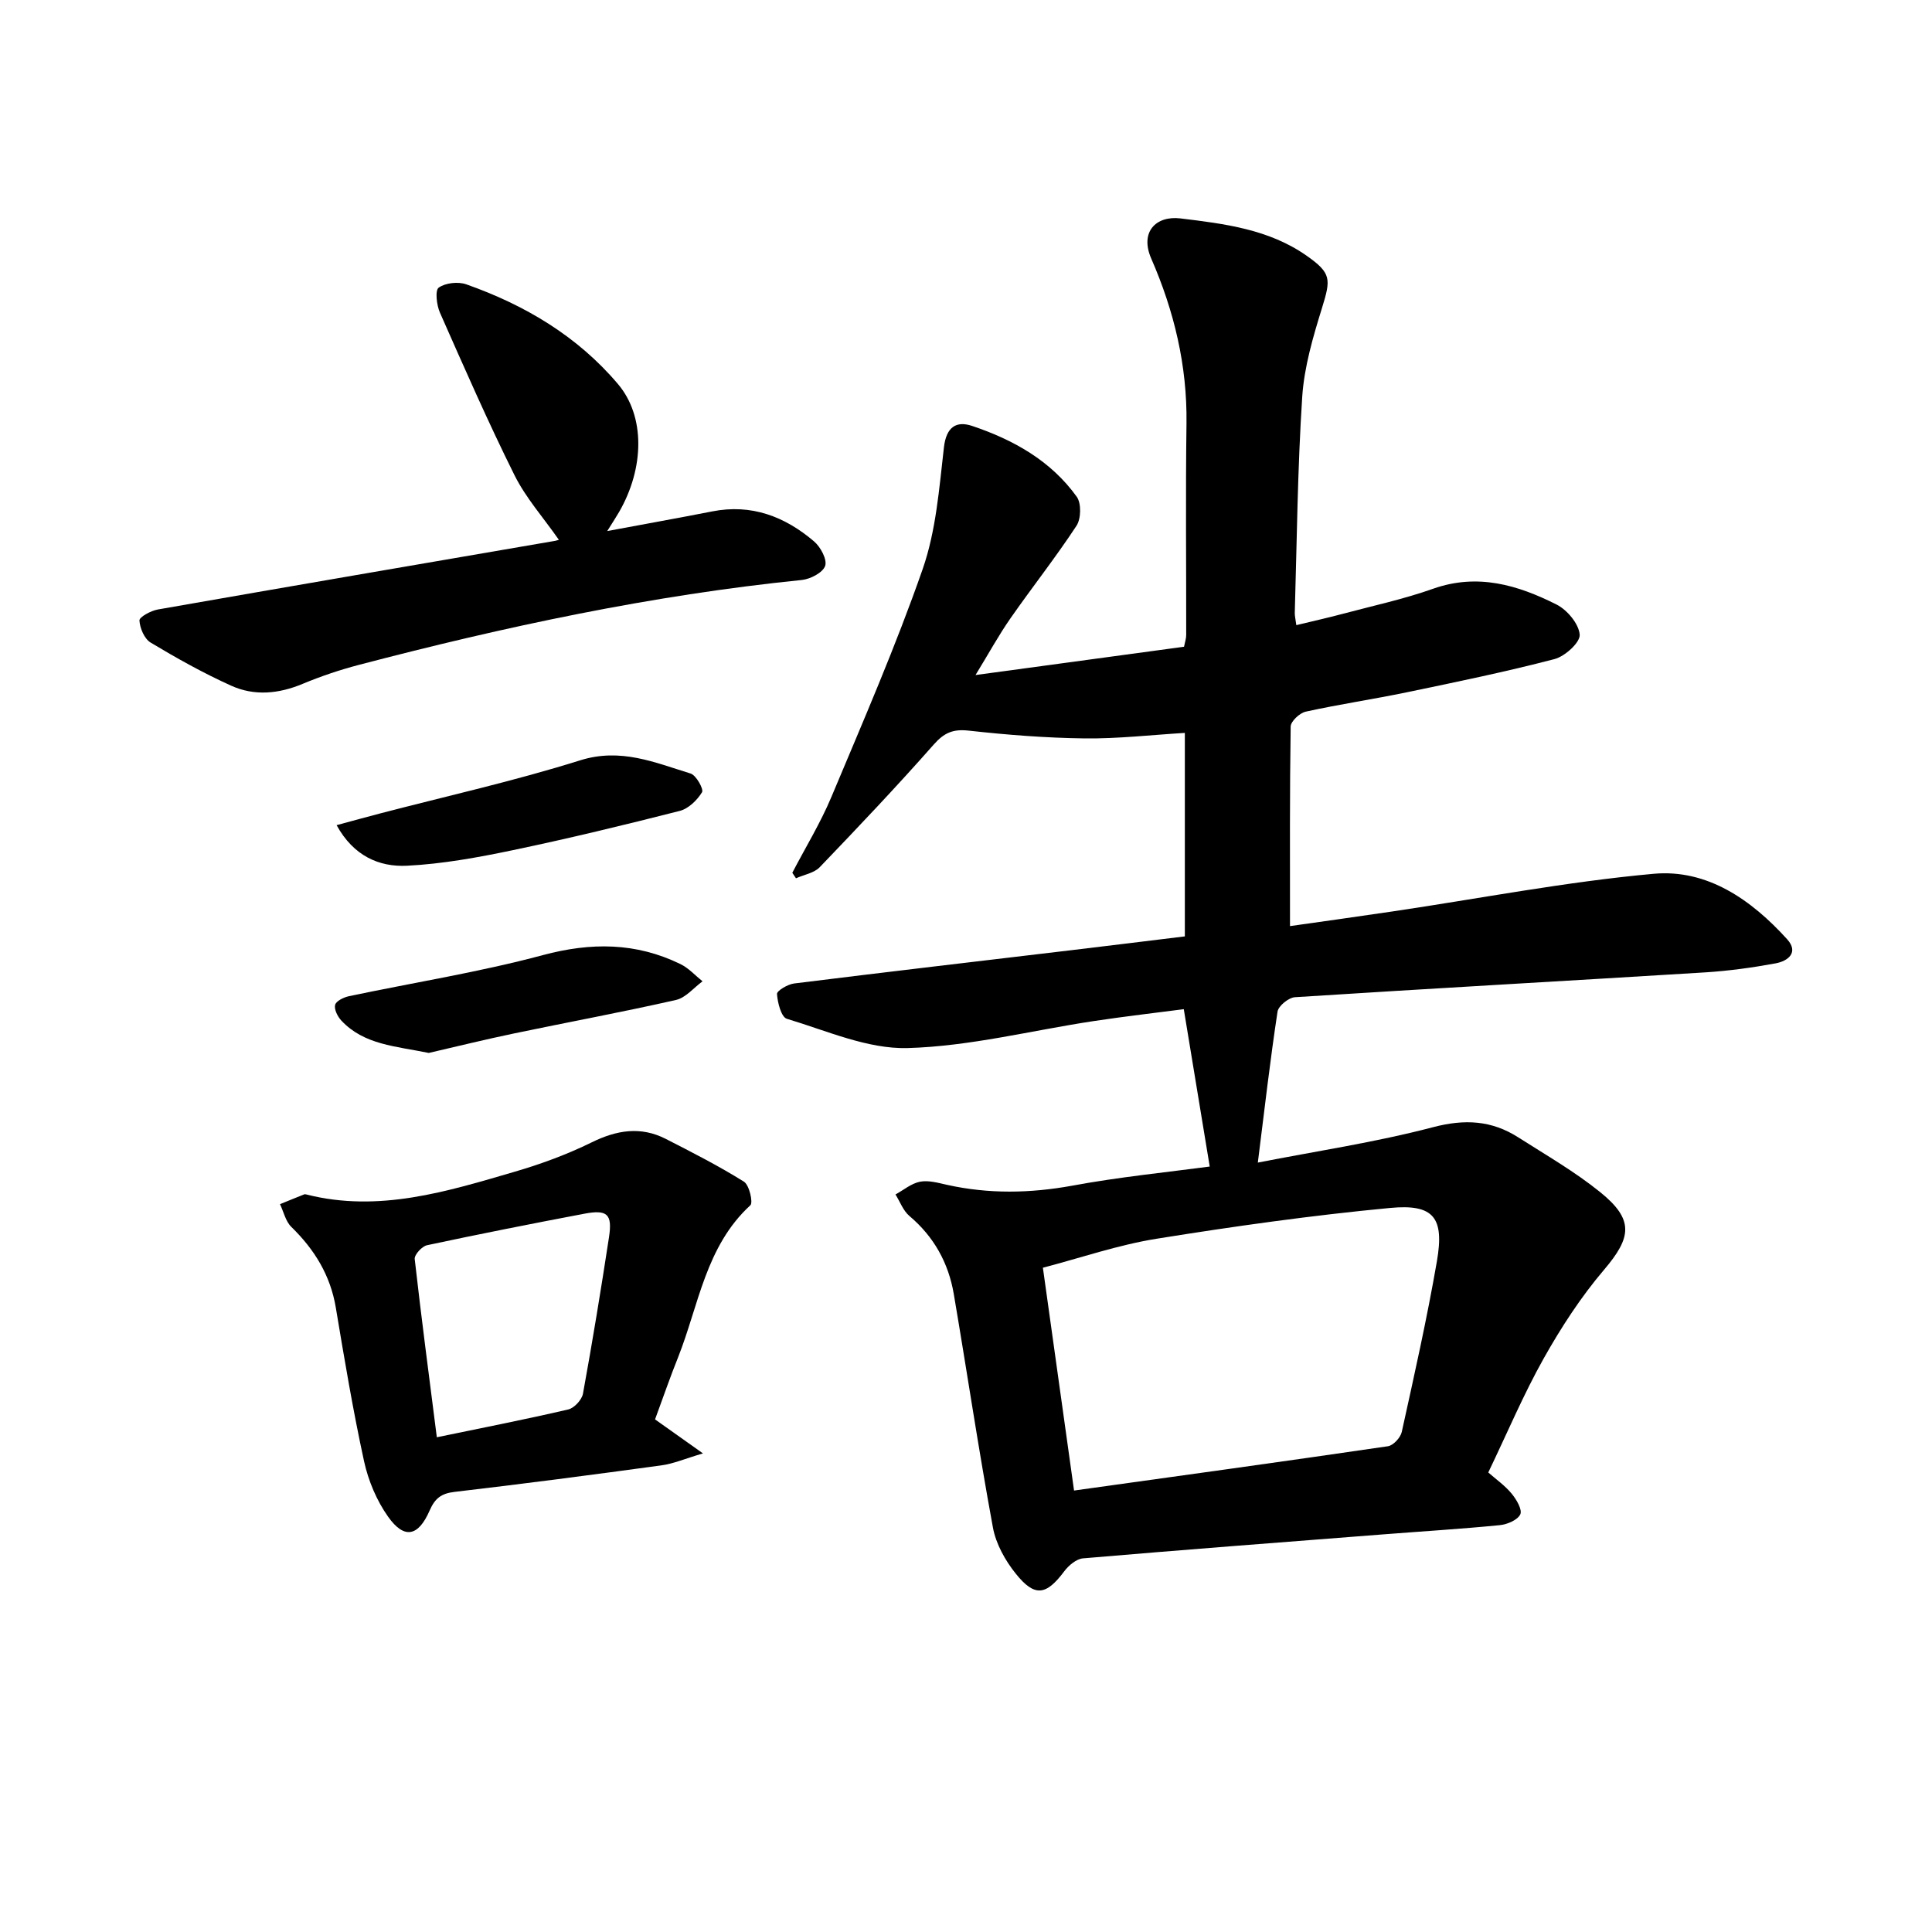
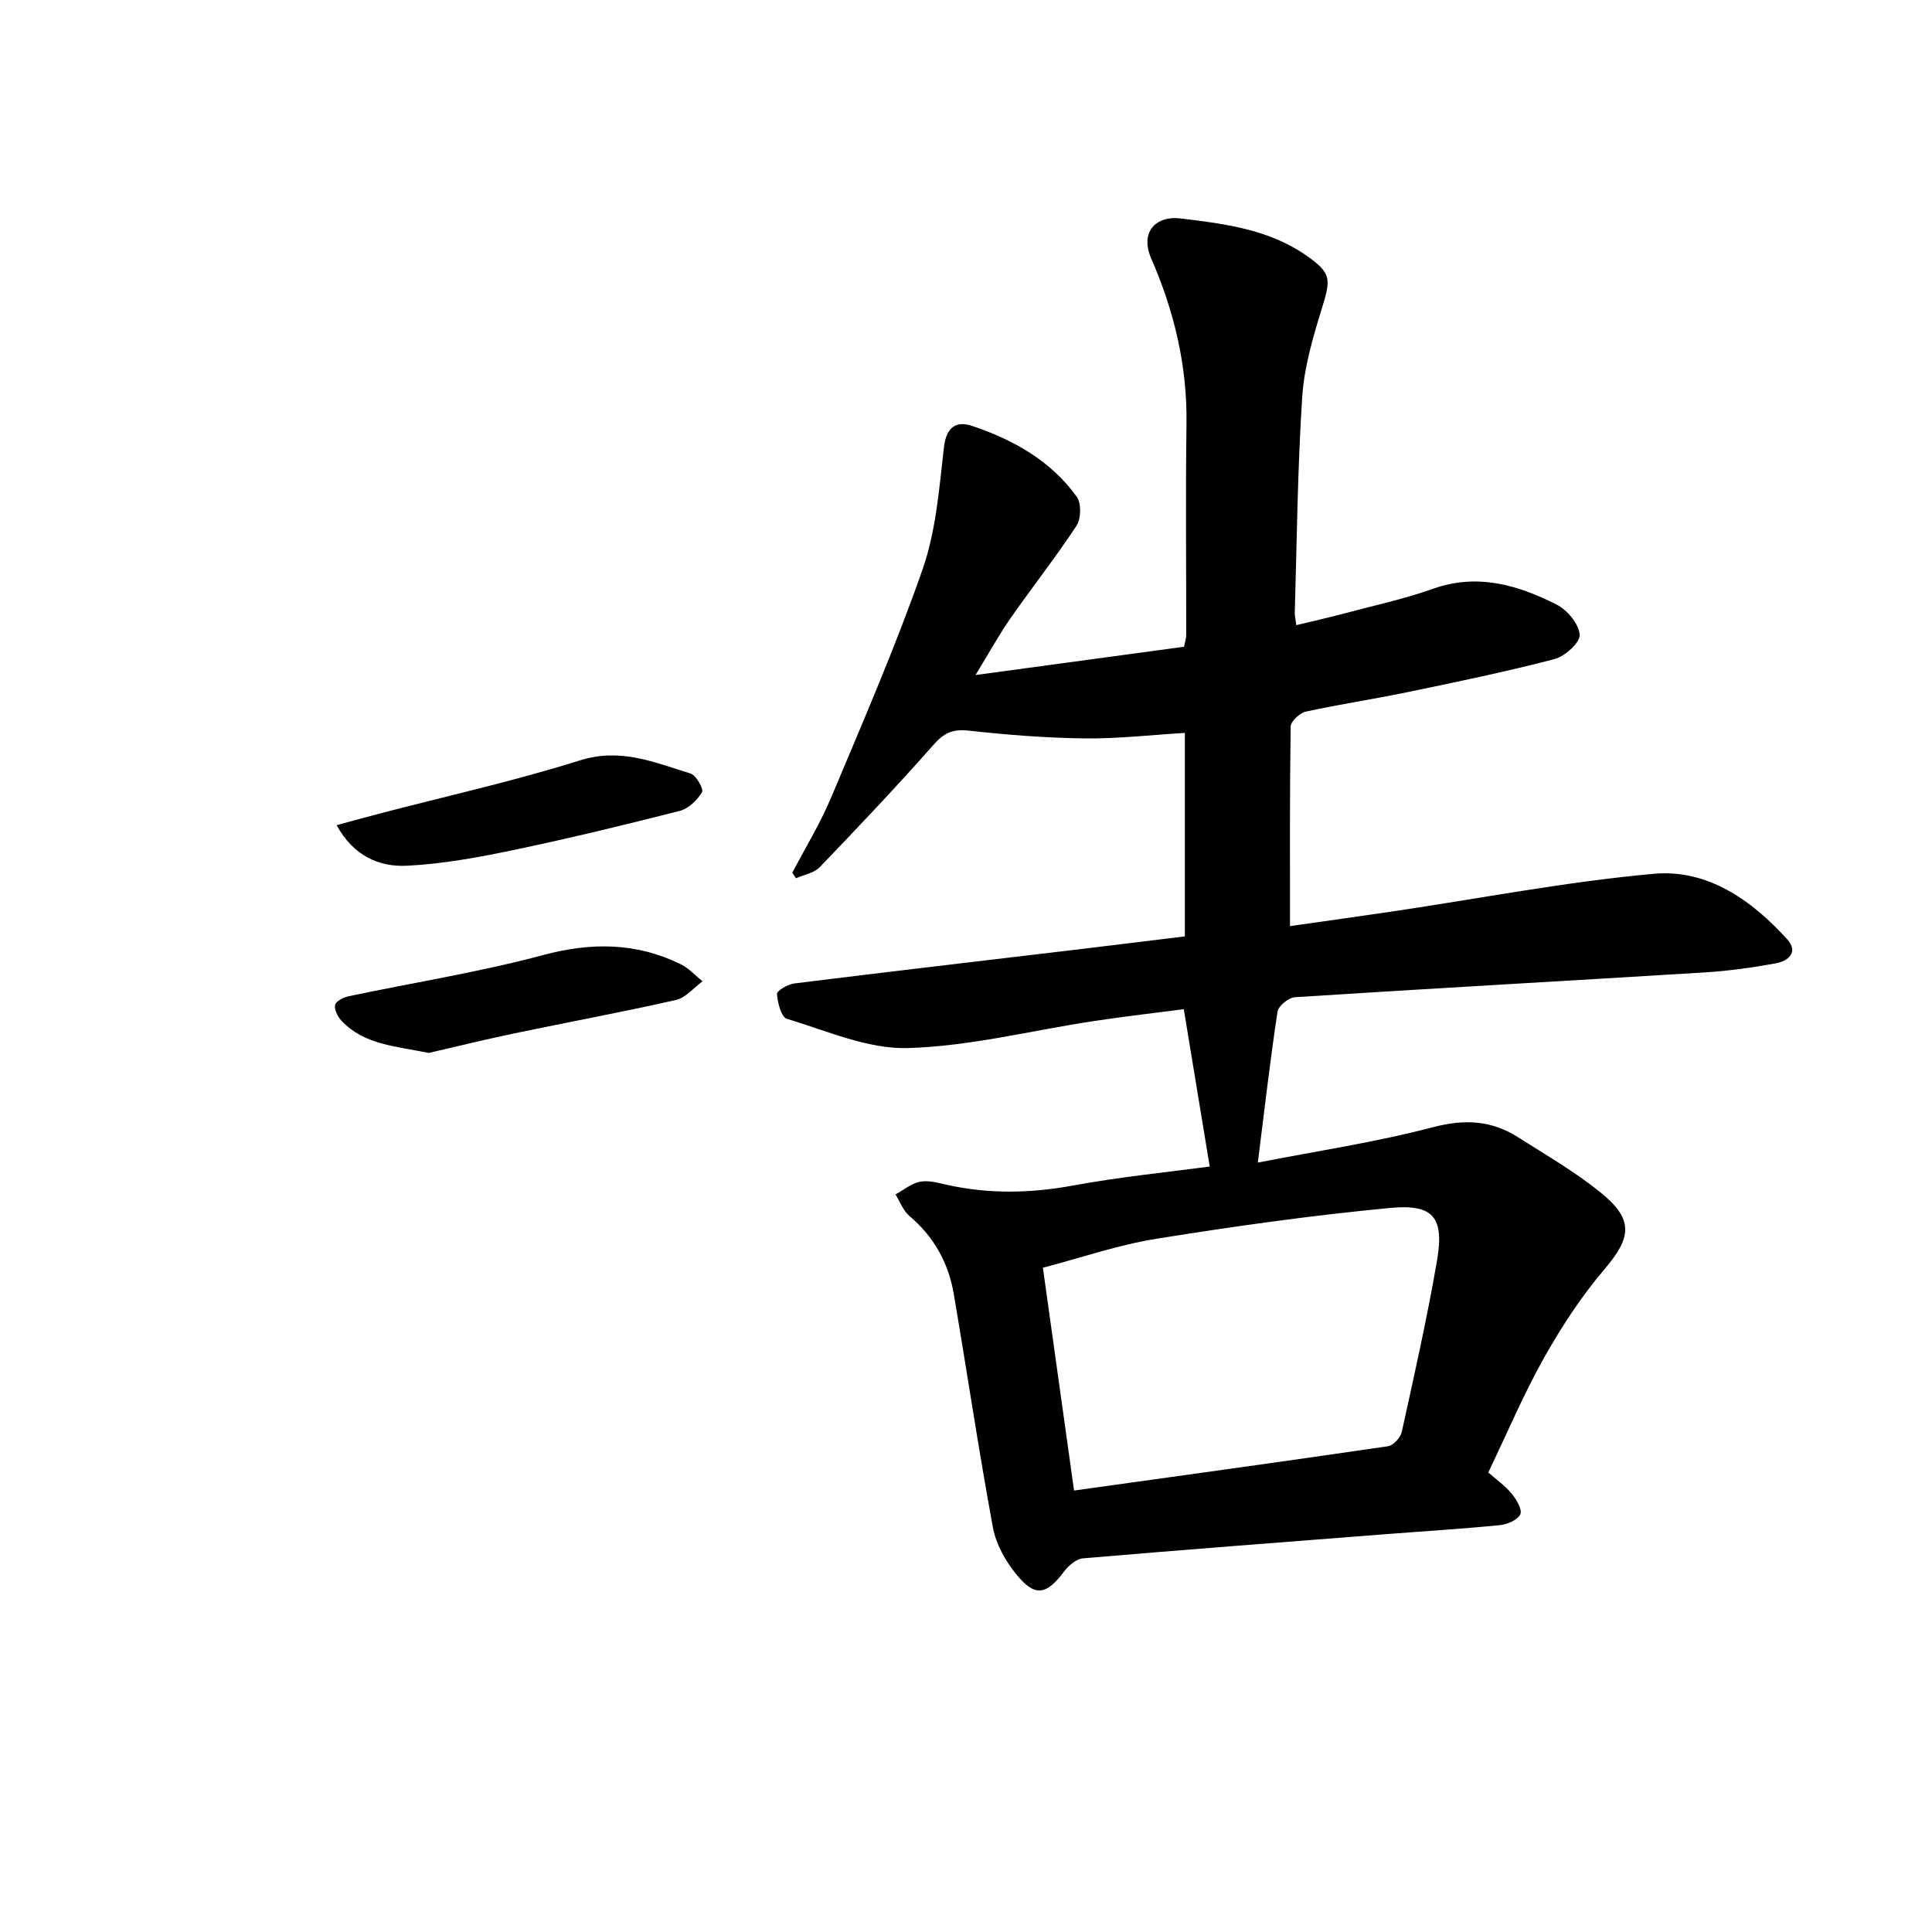
<svg xmlns="http://www.w3.org/2000/svg" enable-background="new 0 0 400 400" viewBox="0 0 400 400">
  <path d="m250.46 241.52c-1.79-10.84-3.52-21.36-5.37-32.58-5.67.74-12.2 1.49-18.69 2.47-12.83 1.94-25.62 5.22-38.48 5.58-8.3.23-16.76-3.59-25.01-6.06-1.16-.35-1.92-3.32-2.04-5.13-.05-.67 2.21-2.01 3.53-2.18 19.18-2.39 38.37-4.62 57.56-6.91 7.7-.92 15.39-1.87 23.35-2.84 0-13.96 0-27.69 0-42.13-6.99.42-13.87 1.22-20.75 1.14-8.01-.1-16.03-.73-23.99-1.61-3.25-.36-5.08.42-7.25 2.88-7.64 8.66-15.6 17.05-23.6 25.39-1.17 1.22-3.26 1.55-4.92 2.3-.25-.38-.51-.76-.76-1.14 2.72-5.23 5.83-10.3 8.1-15.72 6.55-15.62 13.32-31.18 18.89-47.16 2.77-7.95 3.42-16.72 4.4-25.2.49-4.23 2.55-5.54 5.86-4.43 8.51 2.86 16.28 7.19 21.64 14.66.97 1.35.9 4.55-.05 6-4.31 6.56-9.2 12.75-13.69 19.19-2.42 3.47-4.45 7.2-7.22 11.72 14.99-2.03 29.01-3.94 43.17-5.86.18-.93.45-1.68.45-2.42.02-14.61-.14-29.21.06-43.82.16-11.98-2.57-23.3-7.3-34.13-2.41-5.53 1.01-8.92 6.05-8.31 9.15 1.11 18.29 2.24 26.09 7.7 5.19 3.64 5.06 4.86 3.22 10.83-1.86 6-3.69 12.21-4.1 18.42-.97 14.87-1.1 29.8-1.54 44.71-.02.61.15 1.23.32 2.55 3.34-.81 6.49-1.51 9.6-2.34 6.26-1.67 12.64-3.04 18.73-5.2 9.19-3.25 17.53-.77 25.56 3.28 2.2 1.11 4.61 4 4.78 6.23.12 1.61-3.06 4.5-5.23 5.06-10.08 2.63-20.3 4.74-30.51 6.86-6.97 1.45-14.03 2.49-20.98 4.02-1.25.27-3.1 2-3.12 3.08-.21 13.61-.14 27.22-.14 41.32 6.4-.91 13.83-1.94 21.25-3.04 18.01-2.67 35.94-6.15 54.03-7.79 11.12-1.01 20.25 5.39 27.64 13.54 2.48 2.74.19 4.53-2.37 5-4.81.89-9.7 1.56-14.58 1.87-28.31 1.75-56.63 3.32-84.94 5.14-1.31.08-3.43 1.8-3.61 2.99-1.52 9.98-2.67 20.02-4.08 31.25 12-2.35 24.32-4.19 36.29-7.33 6.55-1.72 12.11-1.41 17.6 2.09 5.74 3.66 11.7 7.09 16.97 11.34 7.05 5.69 6.55 9.36.83 16.08-4.78 5.61-8.88 11.92-12.5 18.36-4.18 7.44-7.51 15.36-11.48 23.62 1.63 1.43 3.47 2.72 4.84 4.38.99 1.2 2.24 3.32 1.79 4.29-.56 1.18-2.72 2.09-4.27 2.24-8.04.79-16.11 1.28-24.17 1.91-20.7 1.61-41.41 3.19-62.1 4.96-1.37.12-2.96 1.46-3.87 2.67-3.74 4.99-6.1 5.42-10.03.52-2.2-2.73-4.13-6.19-4.75-9.59-2.96-16.06-5.36-32.22-8.1-48.33-1.1-6.44-4.11-11.87-9.19-16.16-1.29-1.09-1.94-2.95-2.88-4.45 1.69-.92 3.28-2.29 5.08-2.64 1.76-.34 3.76.24 5.6.65 8.62 1.91 17.16 1.76 25.87.18 9.74-1.81 19.67-2.79 28.51-3.97zm-28.09 67.08c22.11-3.08 43.56-6.03 64.98-9.17 1.11-.16 2.61-1.78 2.87-2.96 2.59-11.75 5.23-23.5 7.28-35.36 1.55-9.02-.64-11.87-9.67-11.02-16.18 1.53-32.32 3.8-48.38 6.38-7.97 1.28-15.72 3.96-23.53 6 2.19 15.69 4.25 30.41 6.45 46.13z" />
-   <path d="m115.7 111.75c-3.21-4.6-6.84-8.67-9.18-13.37-5.5-11.05-10.45-22.37-15.44-33.66-.69-1.56-1.03-4.63-.25-5.17 1.41-.99 4.02-1.28 5.71-.68 12.14 4.28 23.01 10.73 31.4 20.64 5.66 6.68 5.49 17.36.25 26.47-.63 1.09-1.32 2.13-2.47 3.97 7.75-1.45 14.76-2.7 21.74-4.07 8.13-1.6 15.04 1.06 21.08 6.21 1.35 1.15 2.75 3.76 2.3 5.07-.48 1.4-3.06 2.74-4.84 2.92-31.09 3.15-61.52 9.67-91.68 17.57-3.96 1.04-7.88 2.36-11.65 3.93-4.94 2.07-9.97 2.56-14.77.4-5.75-2.59-11.3-5.69-16.71-8.94-1.3-.78-2.23-2.98-2.32-4.58-.04-.71 2.37-2.02 3.8-2.27 27.42-4.81 54.86-9.5 82.3-14.22.43-.09.84-.25.73-.22z" />
-   <path d="m135.62 293.87c3.06 2.17 5.82 4.13 9.92 7.04-3.76 1.11-6.14 2.15-8.61 2.48-14.26 1.95-28.54 3.82-42.83 5.49-2.74.32-4.05 1.34-5.14 3.84-2.36 5.42-5.27 6-8.6 1.31-2.38-3.35-4.11-7.48-4.99-11.51-2.29-10.52-4.07-21.15-5.84-31.77-1.12-6.72-4.42-12.06-9.22-16.74-1.18-1.15-1.58-3.11-2.34-4.7 1.67-.68 3.34-1.37 5.02-2.03.13-.05.32-.01.47.03 14.98 3.79 29.1-.62 43.18-4.74 5.41-1.58 10.78-3.56 15.83-6.04 5.19-2.56 10.17-3.39 15.38-.73 5.48 2.8 10.97 5.6 16.17 8.85 1.11.69 1.94 4.32 1.33 4.89-9.25 8.5-10.67 20.62-14.93 31.4-1.65 4.1-3.09 8.28-4.8 12.93zm-45.18 3.7c9.34-1.93 18.32-3.69 27.22-5.76 1.23-.29 2.81-2 3.04-3.27 1.96-10.75 3.73-21.55 5.38-32.35.74-4.82-.32-5.81-5.12-4.9-10.87 2.06-21.73 4.21-32.55 6.52-1.05.22-2.64 1.97-2.55 2.85 1.38 12.24 3 24.47 4.58 36.91z" />
  <path d="m69.69 170.84c3.26-.88 6.06-1.65 8.87-2.39 13.87-3.62 27.89-6.74 41.55-11.03 8.4-2.64 15.46.45 22.87 2.73 1.15.35 2.75 3.24 2.37 3.87-1.01 1.65-2.81 3.41-4.62 3.87-11.47 2.92-22.98 5.71-34.56 8.13-7.22 1.51-14.56 2.85-21.89 3.22-5.78.29-11.08-2.01-14.59-8.4z" />
  <path d="m88.77 218c-6.86-1.41-13.38-1.67-18.08-6.68-.78-.83-1.54-2.32-1.31-3.26.19-.8 1.76-1.57 2.83-1.8 13.4-2.83 26.97-4.97 40.17-8.51 9.99-2.68 19.29-2.64 28.51 1.86 1.7.83 3.05 2.35 4.56 3.56-1.82 1.33-3.47 3.4-5.49 3.86-11.08 2.51-22.26 4.58-33.38 6.9-6.14 1.28-12.26 2.79-17.81 4.07z" />
</svg>